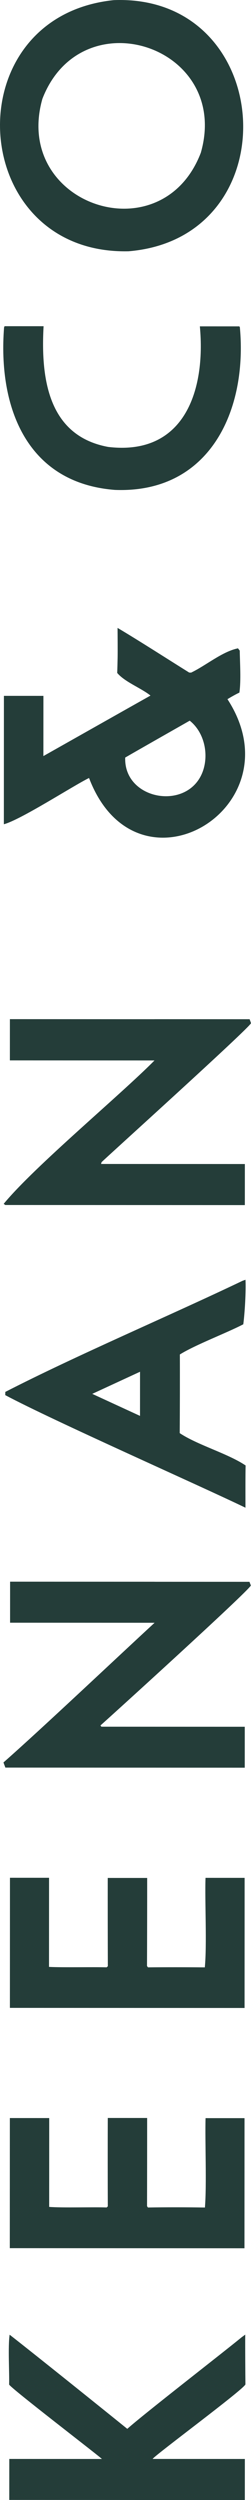
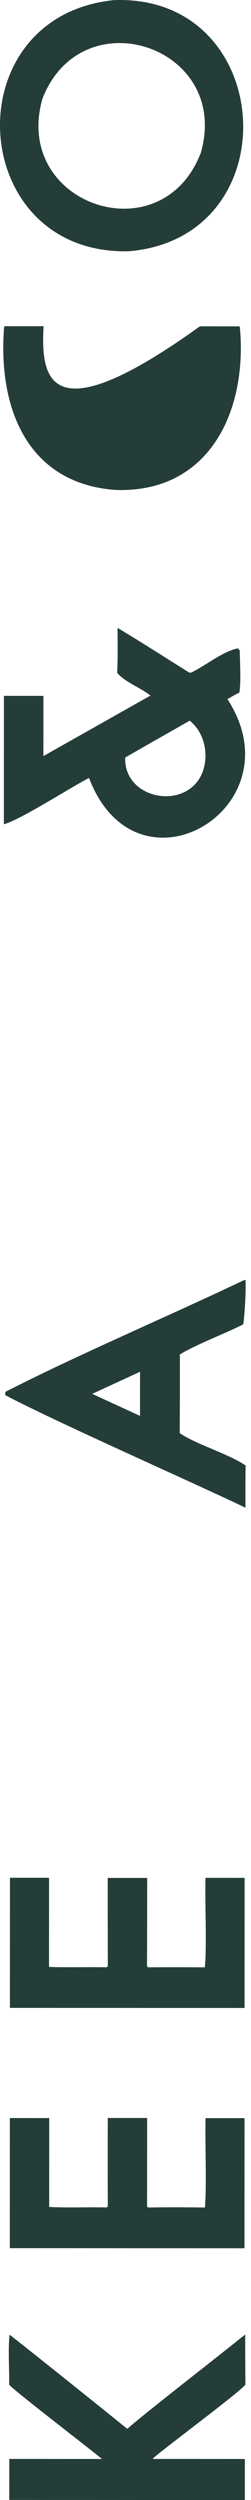
<svg xmlns="http://www.w3.org/2000/svg" version="1.1" id="Layer_1" x="0px" y="0px" viewBox="0 0 50.477 502.012" style="enable-background:new 0 0 50.477 502.012;" xml:space="preserve">
  <style type="text/css">
	.st0{fill-rule:evenodd;clip-rule:evenodd;fill:#243D39;}
</style>
  <g>
    <path class="st0" d="M22.888,0.024c-32.324,3.343-29.574,51.166,2.97,50.434C58.488,47.751,55.549-1.227,22.888,0.024z    M40.385,30.675c-7.881,20.589-37.89,10.434-31.86-10.828C16.447-0.628,46.497,9.347,40.385,30.675z" />
    <path class="st0" d="M23.653,132.081c-0.013,0.697-0.049,2.369-0.084,3.046c1.542,1.831,4.768,3.009,6.695,4.545   c-3.47,1.945-17.805,10.042-21.537,12.149l0.005-12.09l-7.946-0.003l-0.011,25.786c3.432-0.925,13.772-7.631,17.13-9.297   c9.618,25.292,42.042,6.004,27.837-15.824c0.652-0.392,1.699-1,2.402-1.316c0.352-2.411,0.105-5.969,0.072-8.426l-0.357-0.467   c-3.186,0.653-6.454,3.464-9.43,4.881l-0.384-0.014c-4.263-2.656-10.066-6.397-14.405-8.967   C23.652,127.398,23.677,130.815,23.653,132.081z M40.783,154.897c-2.936,8.049-15.911,5.797-15.602-2.779   c2.253-1.314,10.561-6.033,12.972-7.405C41.085,147.051,42.029,151.433,40.783,154.897z" />
-     <path class="st0" d="M1.99,204.645l-0.004,8.283l29.083,0.013c-6.835,6.924-24.086,21.219-30.327,28.792l0.315,0.233l48.182,0.021   l0.004-8.248l-28.915-0.013l0.096-0.357c0.581-0.631,29.834-27.023,30.052-27.913l-0.274-0.796l-19.13-0.008l0,0.006L1.99,204.645z   " />
-     <path class="st0" d="M31.089,325.855c-7.168,6.597-22.926,21.49-30.395,28.051l0.384,1.029l48.141,0.021l0.004-8.22l-28.832-0.013   l-0.192-0.247c0.894-0.76,29.786-26.963,30.244-28.105l-0.274-0.741l-19.075-0.008l0-0.007L2.03,317.602l-0.004,8.241   L31.089,325.855z" />
    <path class="st0" d="M48.647,469.282c-3.815,3.141-19.677,15.413-23.049,18.434c-5.517-4.452-18.033-14.509-23.664-18.907   c-0.35,2.499-0.031,7.449-0.1,10.004c0.085,0.563,18.347,14.544,18.657,14.953l-18.622-0.008l-0.004,8.234l47.372,0.021   l0.004-8.248l-18.554-0.008c0.647-0.895,18.233-13.888,18.67-14.964c-0.021-1.497-0.063-8.378-0.037-10.004   C49.165,468.91,48.809,469.18,48.647,469.282z" />
    <path class="st0" d="M21.679,443.046l-0.233,0.219c-2.559-0.105-8.941,0.096-11.555-0.115l0.008-17.84l-7.918-0.003l-0.011,26.129   l47.194,0.021l0.011-26.129c-0.014,0-7.823-0.003-7.836-0.003c-0.131,4.546,0.246,13.474-0.131,17.95   c-3.426-0.06-8.033-0.064-11.459-0.005l-0.178-0.274c0.012-4.402,0.023-13.292,0.021-17.703c-0.022,0-7.895-0.003-7.918-0.003   C21.655,429.717,21.657,438.628,21.679,443.046z" />
    <path class="st0" d="M49.183,403.206l0.011-26.129c-0.028,0-7.838-0.003-7.863-0.003c-0.161,4.541,0.3,13.532-0.145,17.977   c-3.429-0.036-8.002-0.038-11.431-0.005l-0.192-0.275c0.022-4.399,0.039-13.271,0.035-17.675c-0.045,0-7.887-0.003-7.932-0.003   c-0.008,4.422,0.001,13.318,0.02,17.73l-0.247,0.22c-2.626-0.086-8.898,0.055-11.582-0.087l0.008-17.895l-7.863-0.003L1.99,403.185   L49.183,403.206z" />
    <path class="st0" d="M48.794,257.178c-14.64,7-33.303,14.918-47.725,22.32l-0.014,0.645c9.592,5.117,38.929,18.079,48.309,22.609   c-0.003-1.691-0.02-6.876,0.031-8.481c-3.57-2.408-9.663-4.1-13.254-6.497c0.036-3.936,0.05-11.859,0.029-15.794   c3.143-1.96,9.416-4.315,12.757-6.061c0.298-2.223,0.562-6.717,0.443-8.947C49.232,257.027,48.935,257.135,48.794,257.178z    M18.552,279.891l9.608-4.442l-0.004,8.865L18.552,279.891z" />
-     <path class="st0" d="M0.82,65.72c-1.244,15.871,4.416,31.271,22.3,32.657c19.021,0.73,26.685-15.907,25.113-32.705l-0.082-0.082   l-0.014-0.055c-0.014,0-7.933-0.003-7.946-0.003c1.203,12.834-3.084,26.032-18.428,24.213C9.616,87.512,8.195,75.876,8.765,65.504   l-7.85-0.003C0.901,65.559,0.855,65.671,0.82,65.72z" />
+     <path class="st0" d="M0.82,65.72c-1.244,15.871,4.416,31.271,22.3,32.657c19.021,0.73,26.685-15.907,25.113-32.705l-0.082-0.082   l-0.014-0.055c-0.014,0-7.933-0.003-7.946-0.003C9.616,87.512,8.195,75.876,8.765,65.504   l-7.85-0.003C0.901,65.559,0.855,65.671,0.82,65.72z" />
  </g>
</svg>